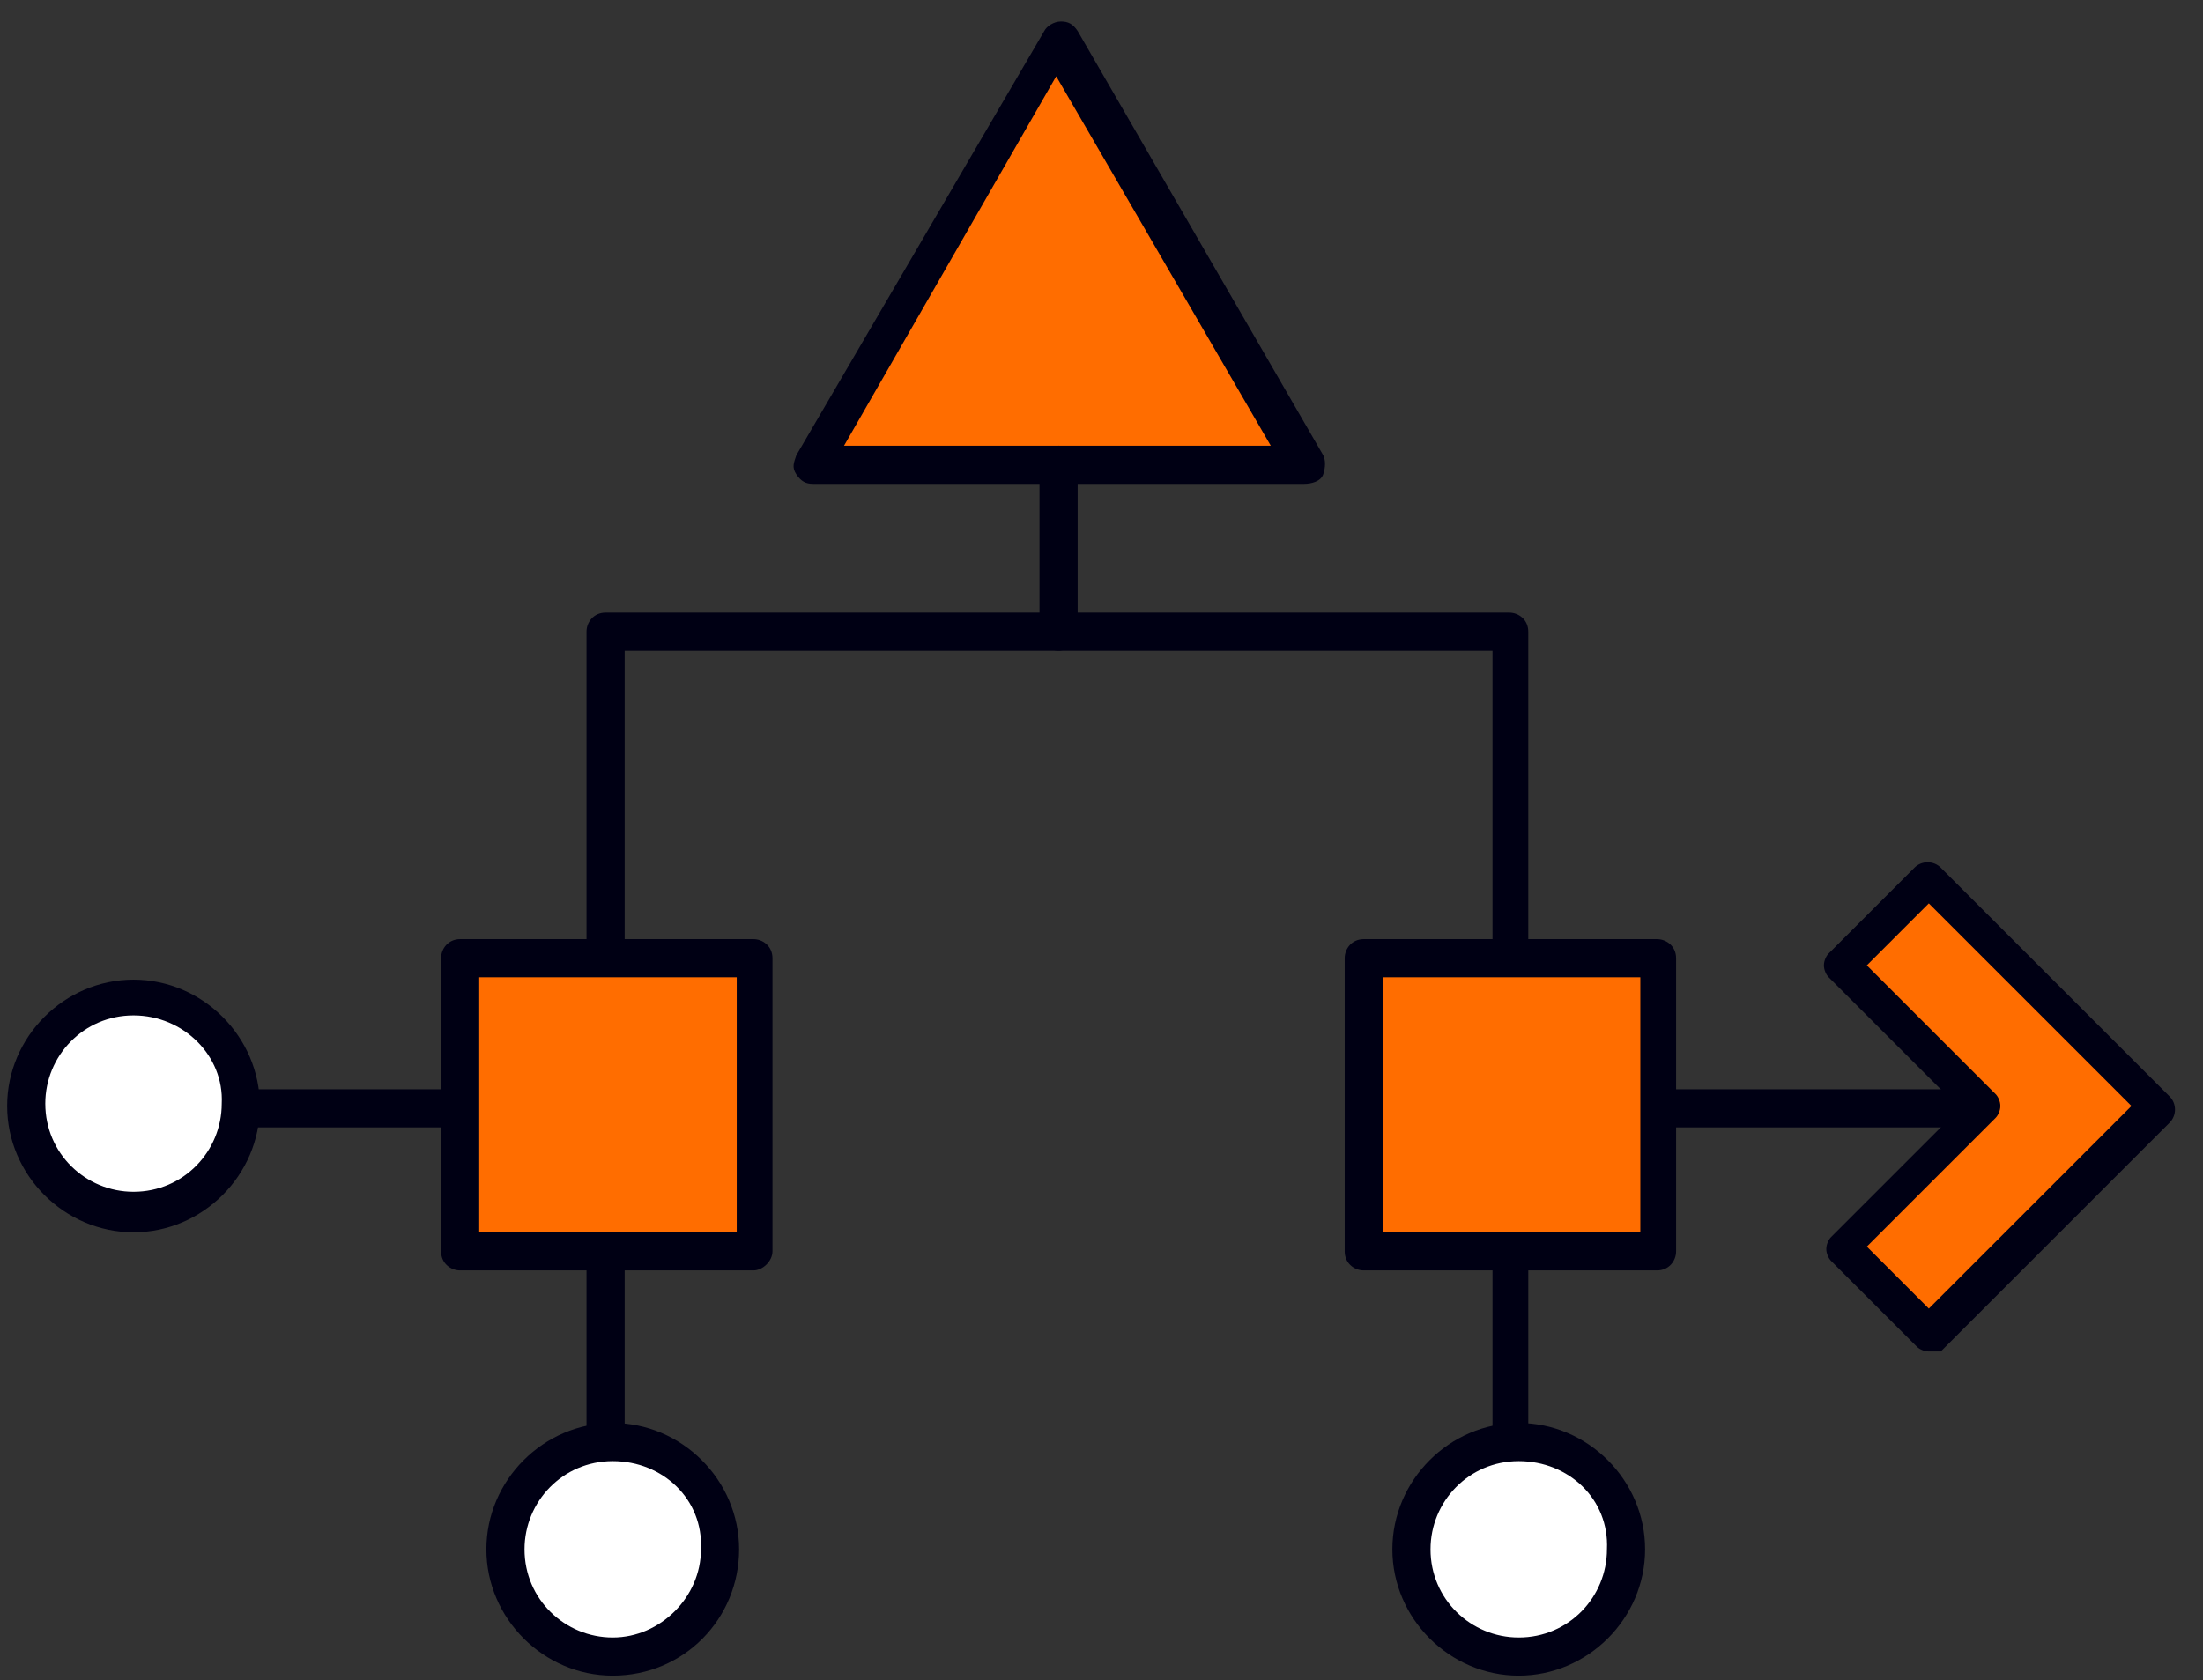
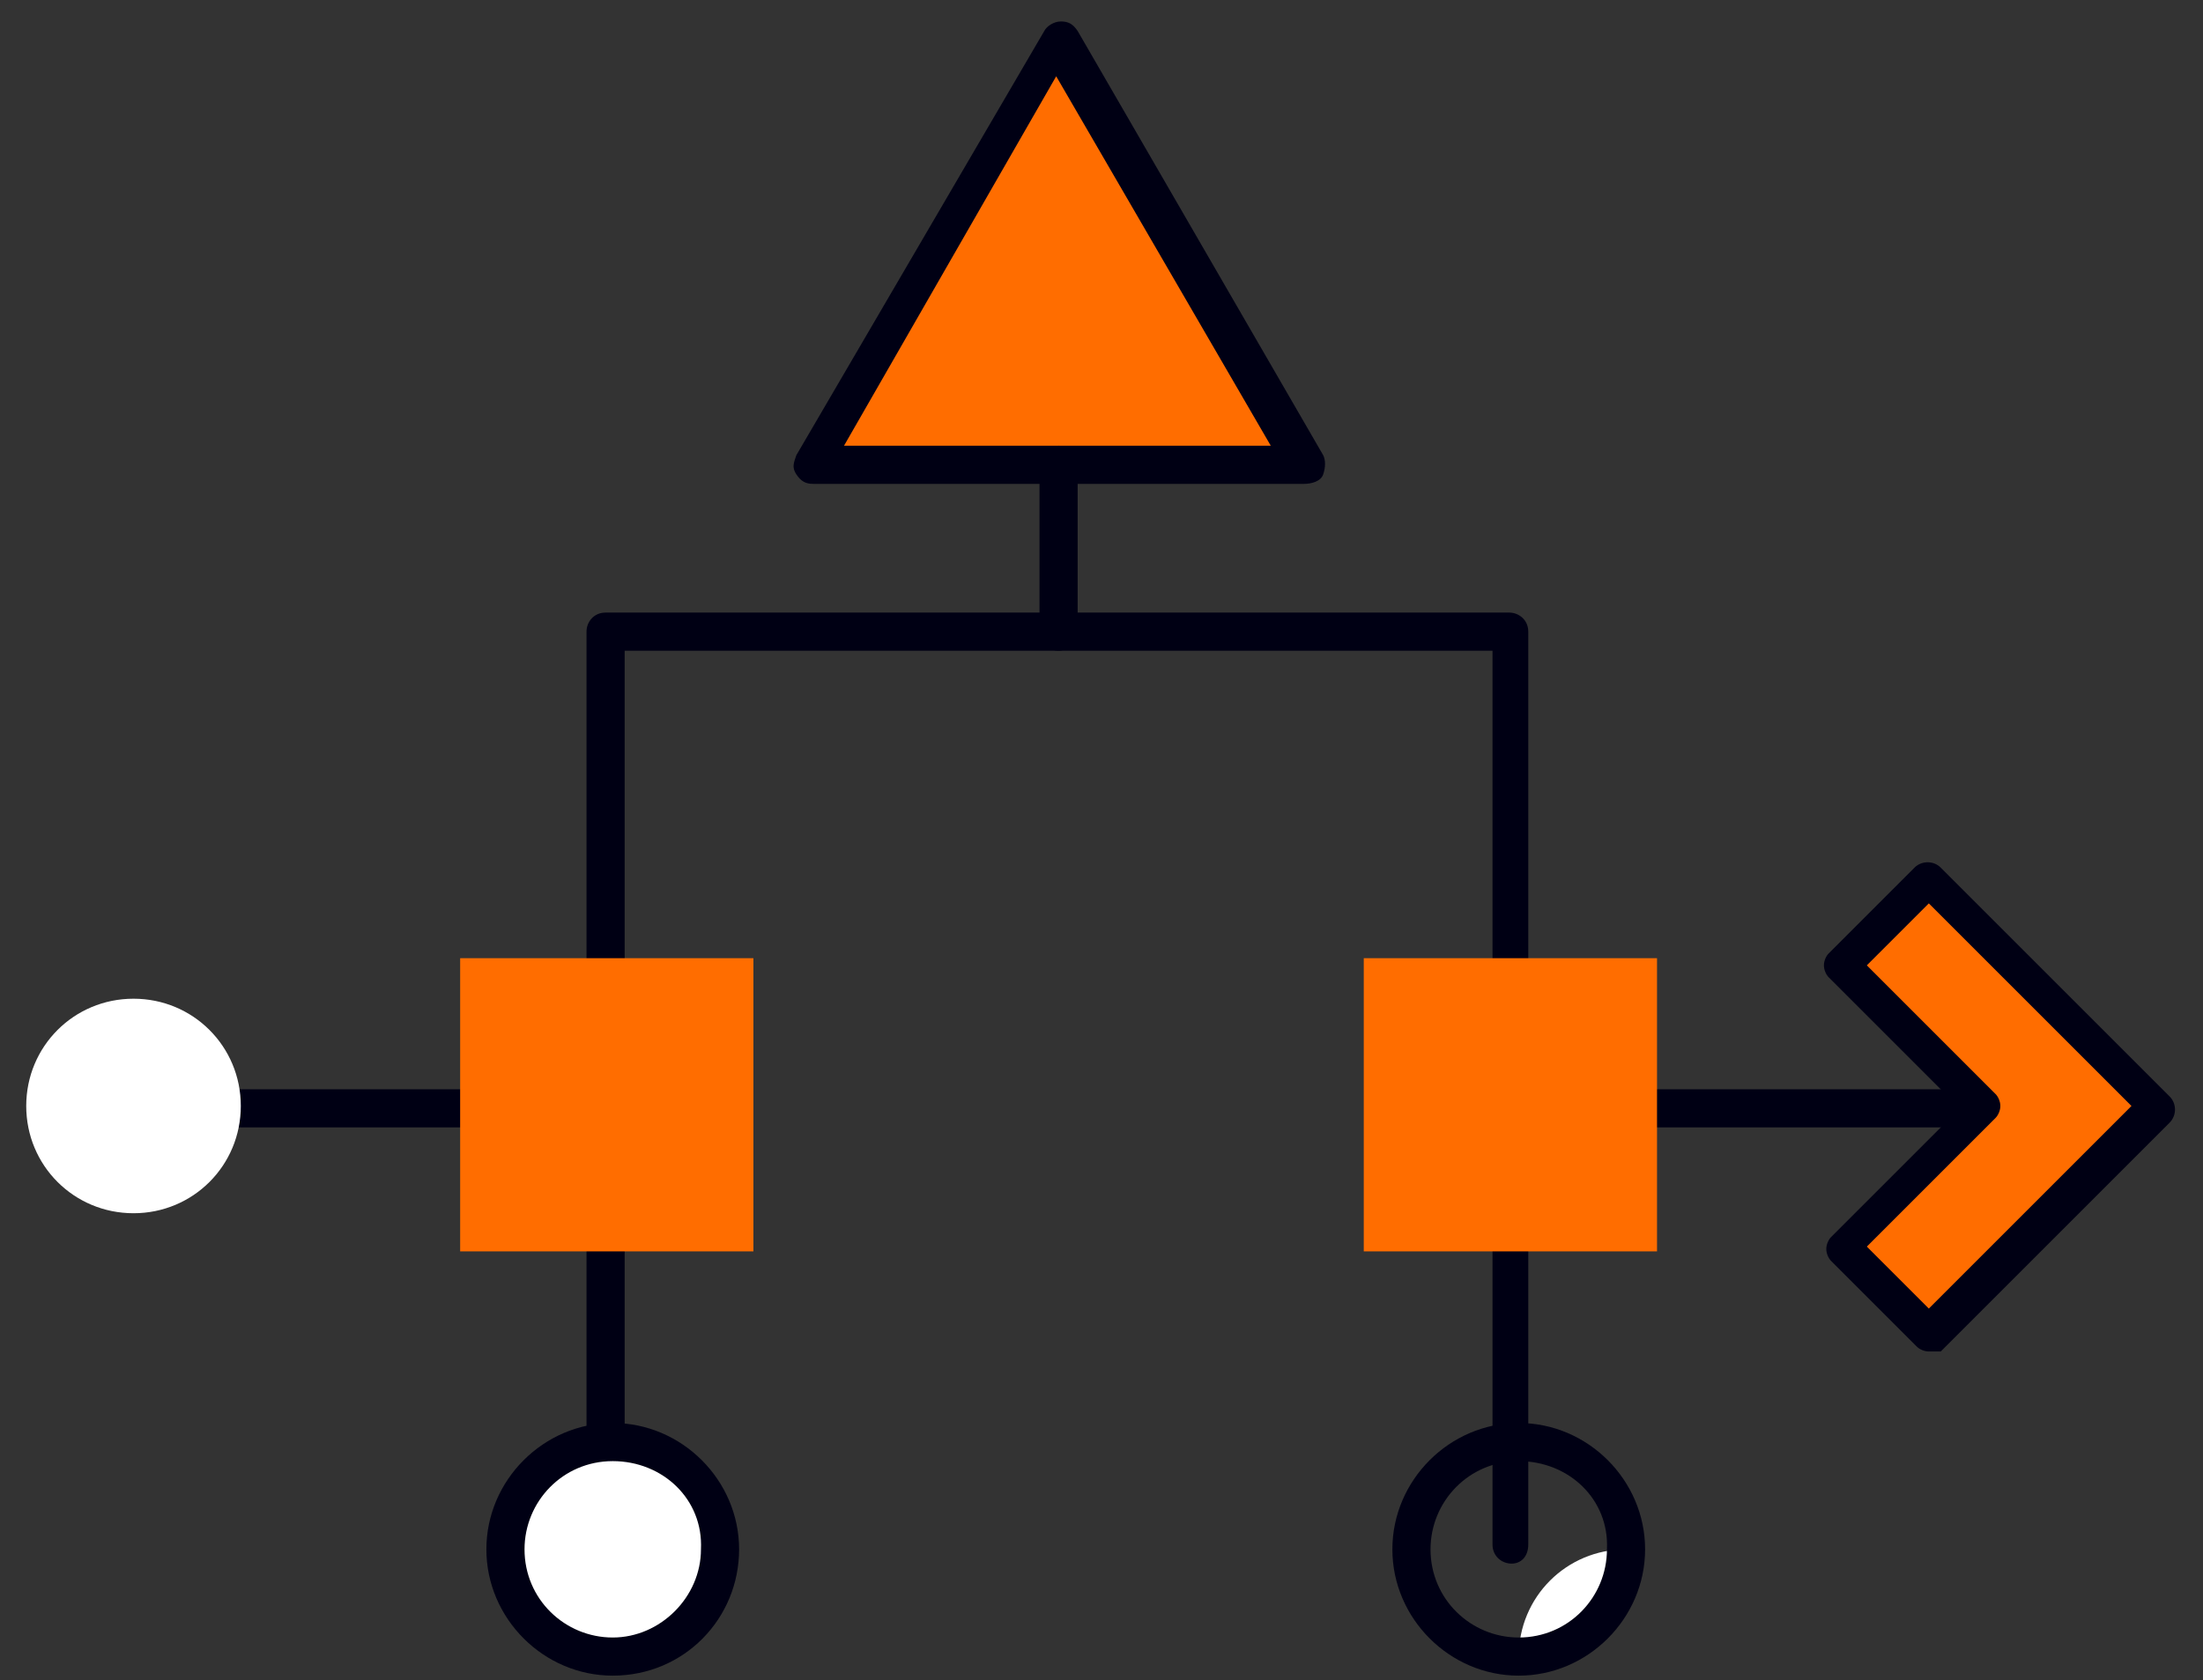
<svg xmlns="http://www.w3.org/2000/svg" version="1.1" id="Layer_1" x="0px" y="0px" viewBox="0 0 92.4 70.5" style="enable-background:new 0 0 92.4 70.5;" xml:space="preserve">
  <rect x="0" y="0" width="92.4" height="70.5" fill="#333333" stroke="none" />
  <style type="text/css">
	.st0{fill:#000014;}
	.st1{fill:#FF6D00;}
	.st2{fill:#FFFFFF;}
</style>
  <g>
    <g>
      <path class="st0" d="M82.5,47.3H62.9c-0.4,0-0.8-0.3-0.8-0.8s0.3-0.8,0.8-0.8h19.7c0.4,0,0.8,0.3,0.8,0.8S82.9,47.3,82.5,47.3z     M24.9,47.3H5.2c-0.4,0-0.8-0.3-0.8-0.8s0.3-0.8,0.8-0.8h19.7c0.4,0,0.8,0.3,0.8,0.8S25.3,47.3,24.9,47.3z" />
    </g>
    <g>
      <polygon class="st1" points="77.3,52.3 83.2,46.4 77.3,40.5 80.9,36.8 90.5,46.4 80.9,56   " />
    </g>
    <g>
      <path class="st0" d="M80.9,56.7c-0.2,0-0.4-0.1-0.5-0.2l-3.6-3.6c-0.1-0.1-0.2-0.3-0.2-0.5s0.1-0.4,0.2-0.5l5.4-5.4L76.7,41    c-0.1-0.1-0.2-0.3-0.2-0.5s0.1-0.4,0.2-0.5l3.6-3.6c0.3-0.3,0.8-0.3,1.1,0l9.6,9.6c0.3,0.3,0.3,0.8,0,1.1l-9.6,9.6    C81.3,56.7,81.1,56.7,80.9,56.7z M78.3,52.3l2.6,2.6l8.5-8.5l-8.5-8.5l-2.6,2.6l5.4,5.4c0.1,0.1,0.2,0.3,0.2,0.5s-0.1,0.4-0.2,0.5    L78.3,52.3z" />
    </g>
    <g>
      <g>
        <path class="st2" d="M10.1,46.4c0,2.5-2,4.5-4.5,4.5c-2.5,0-4.5-2-4.5-4.5s2-4.5,4.5-4.5C8.1,41.9,10.1,43.9,10.1,46.4" />
      </g>
      <g>
-         <path class="st0" d="M5.6,51.7c-2.9,0-5.3-2.4-5.3-5.3c0-2.9,2.4-5.3,5.3-5.3c2.9,0,5.3,2.4,5.3,5.3C10.9,49.3,8.5,51.7,5.6,51.7     z M5.6,42.6c-2.1,0-3.7,1.7-3.7,3.7c0,2.1,1.7,3.7,3.7,3.7c2.1,0,3.7-1.7,3.7-3.7C9.4,44.3,7.7,42.6,5.6,42.6z" />
-       </g>
+         </g>
    </g>
    <g>
      <polygon class="st1" points="44.4,1.7 49.6,10.6 54.7,19.5 44.4,19.5 34.1,19.5 39.3,10.6   " />
    </g>
    <g>
      <path class="st0" d="M54.7,20.3H34.1c-0.3,0-0.5-0.1-0.7-0.4s-0.1-0.5,0-0.8L43.8,1.3c0.1-0.2,0.4-0.4,0.7-0.4l0,0    c0.3,0,0.5,0.1,0.7,0.4l10.3,17.8c0.1,0.2,0.1,0.5,0,0.8S55,20.3,54.7,20.3z M35.4,18.7h17.9l-9-15.5L35.4,18.7z" />
    </g>
    <g>
      <path class="st0" d="M63.4,65.6c-0.4,0-0.8-0.3-0.8-0.8V27.3H26.2v37.6c0,0.4-0.3,0.8-0.8,0.8s-0.8-0.3-0.8-0.8V26.5    c0-0.4,0.3-0.8,0.8-0.8h37.9c0.4,0,0.8,0.3,0.8,0.8v38.3C64.1,65.3,63.8,65.6,63.4,65.6z" />
    </g>
    <g>
      <path class="st0" d="M44.4,27.3c-0.4,0-0.8-0.3-0.8-0.8v-7c0-0.4,0.3-0.8,0.8-0.8s0.8,0.3,0.8,0.8v7    C45.2,26.9,44.8,27.3,44.4,27.3z" />
    </g>
    <g>
      <rect x="19.3" y="40.2" class="st1" width="12.3" height="12.3" />
    </g>
    <g>
-       <path class="st0" d="M31.6,53.3H19.3c-0.4,0-0.8-0.3-0.8-0.8V40.2c0-0.4,0.3-0.8,0.8-0.8h12.3c0.4,0,0.8,0.3,0.8,0.8v12.3    C32.4,52.9,32,53.3,31.6,53.3z M20.1,51.7h10.8V41H20.1V51.7z" />
-     </g>
+       </g>
    <g>
      <rect x="57.2" y="40.2" class="st1" width="12.3" height="12.3" />
    </g>
    <g>
-       <path class="st0" d="M69.5,53.3H57.2c-0.4,0-0.8-0.3-0.8-0.8V40.2c0-0.4,0.3-0.8,0.8-0.8h12.3c0.4,0,0.8,0.3,0.8,0.8v12.3    C70.3,52.9,70,53.3,69.5,53.3z M58,51.7h10.8V41H58V51.7z" />
-     </g>
+       </g>
    <g>
      <g>
-         <path class="st2" d="M68.2,65c0,2.5-2,4.5-4.5,4.5c-2.5,0-4.5-2-4.5-4.5c0-2.5,2-4.5,4.5-4.5C66.2,60.5,68.2,62.5,68.2,65" />
+         <path class="st2" d="M68.2,65c0,2.5-2,4.5-4.5,4.5c0-2.5,2-4.5,4.5-4.5C66.2,60.5,68.2,62.5,68.2,65" />
      </g>
      <g>
        <path class="st0" d="M63.7,70.3c-2.9,0-5.3-2.4-5.3-5.3c0-2.9,2.4-5.3,5.3-5.3c2.9,0,5.3,2.4,5.3,5.3     C69,67.9,66.6,70.3,63.7,70.3z M63.7,61.3c-2.1,0-3.7,1.7-3.7,3.7c0,2.1,1.7,3.7,3.7,3.7c2.1,0,3.7-1.7,3.7-3.7     C67.5,62.9,65.8,61.3,63.7,61.3z" />
      </g>
      <g>
        <path class="st2" d="M30.3,65c0,2.5-2,4.5-4.5,4.5c-2.5,0-4.5-2-4.5-4.5c0-2.5,2-4.5,4.5-4.5C28.2,60.5,30.3,62.5,30.3,65" />
      </g>
      <g>
        <path class="st0" d="M25.7,70.3c-2.9,0-5.3-2.4-5.3-5.3c0-2.9,2.4-5.3,5.3-5.3S31,62.1,31,65C31,67.9,28.7,70.3,25.7,70.3z      M25.7,61.3c-2.1,0-3.7,1.7-3.7,3.7c0,2.1,1.7,3.7,3.7,3.7s3.7-1.7,3.7-3.7C29.5,62.9,27.8,61.3,25.7,61.3z" />
      </g>
    </g>
  </g>
</svg>